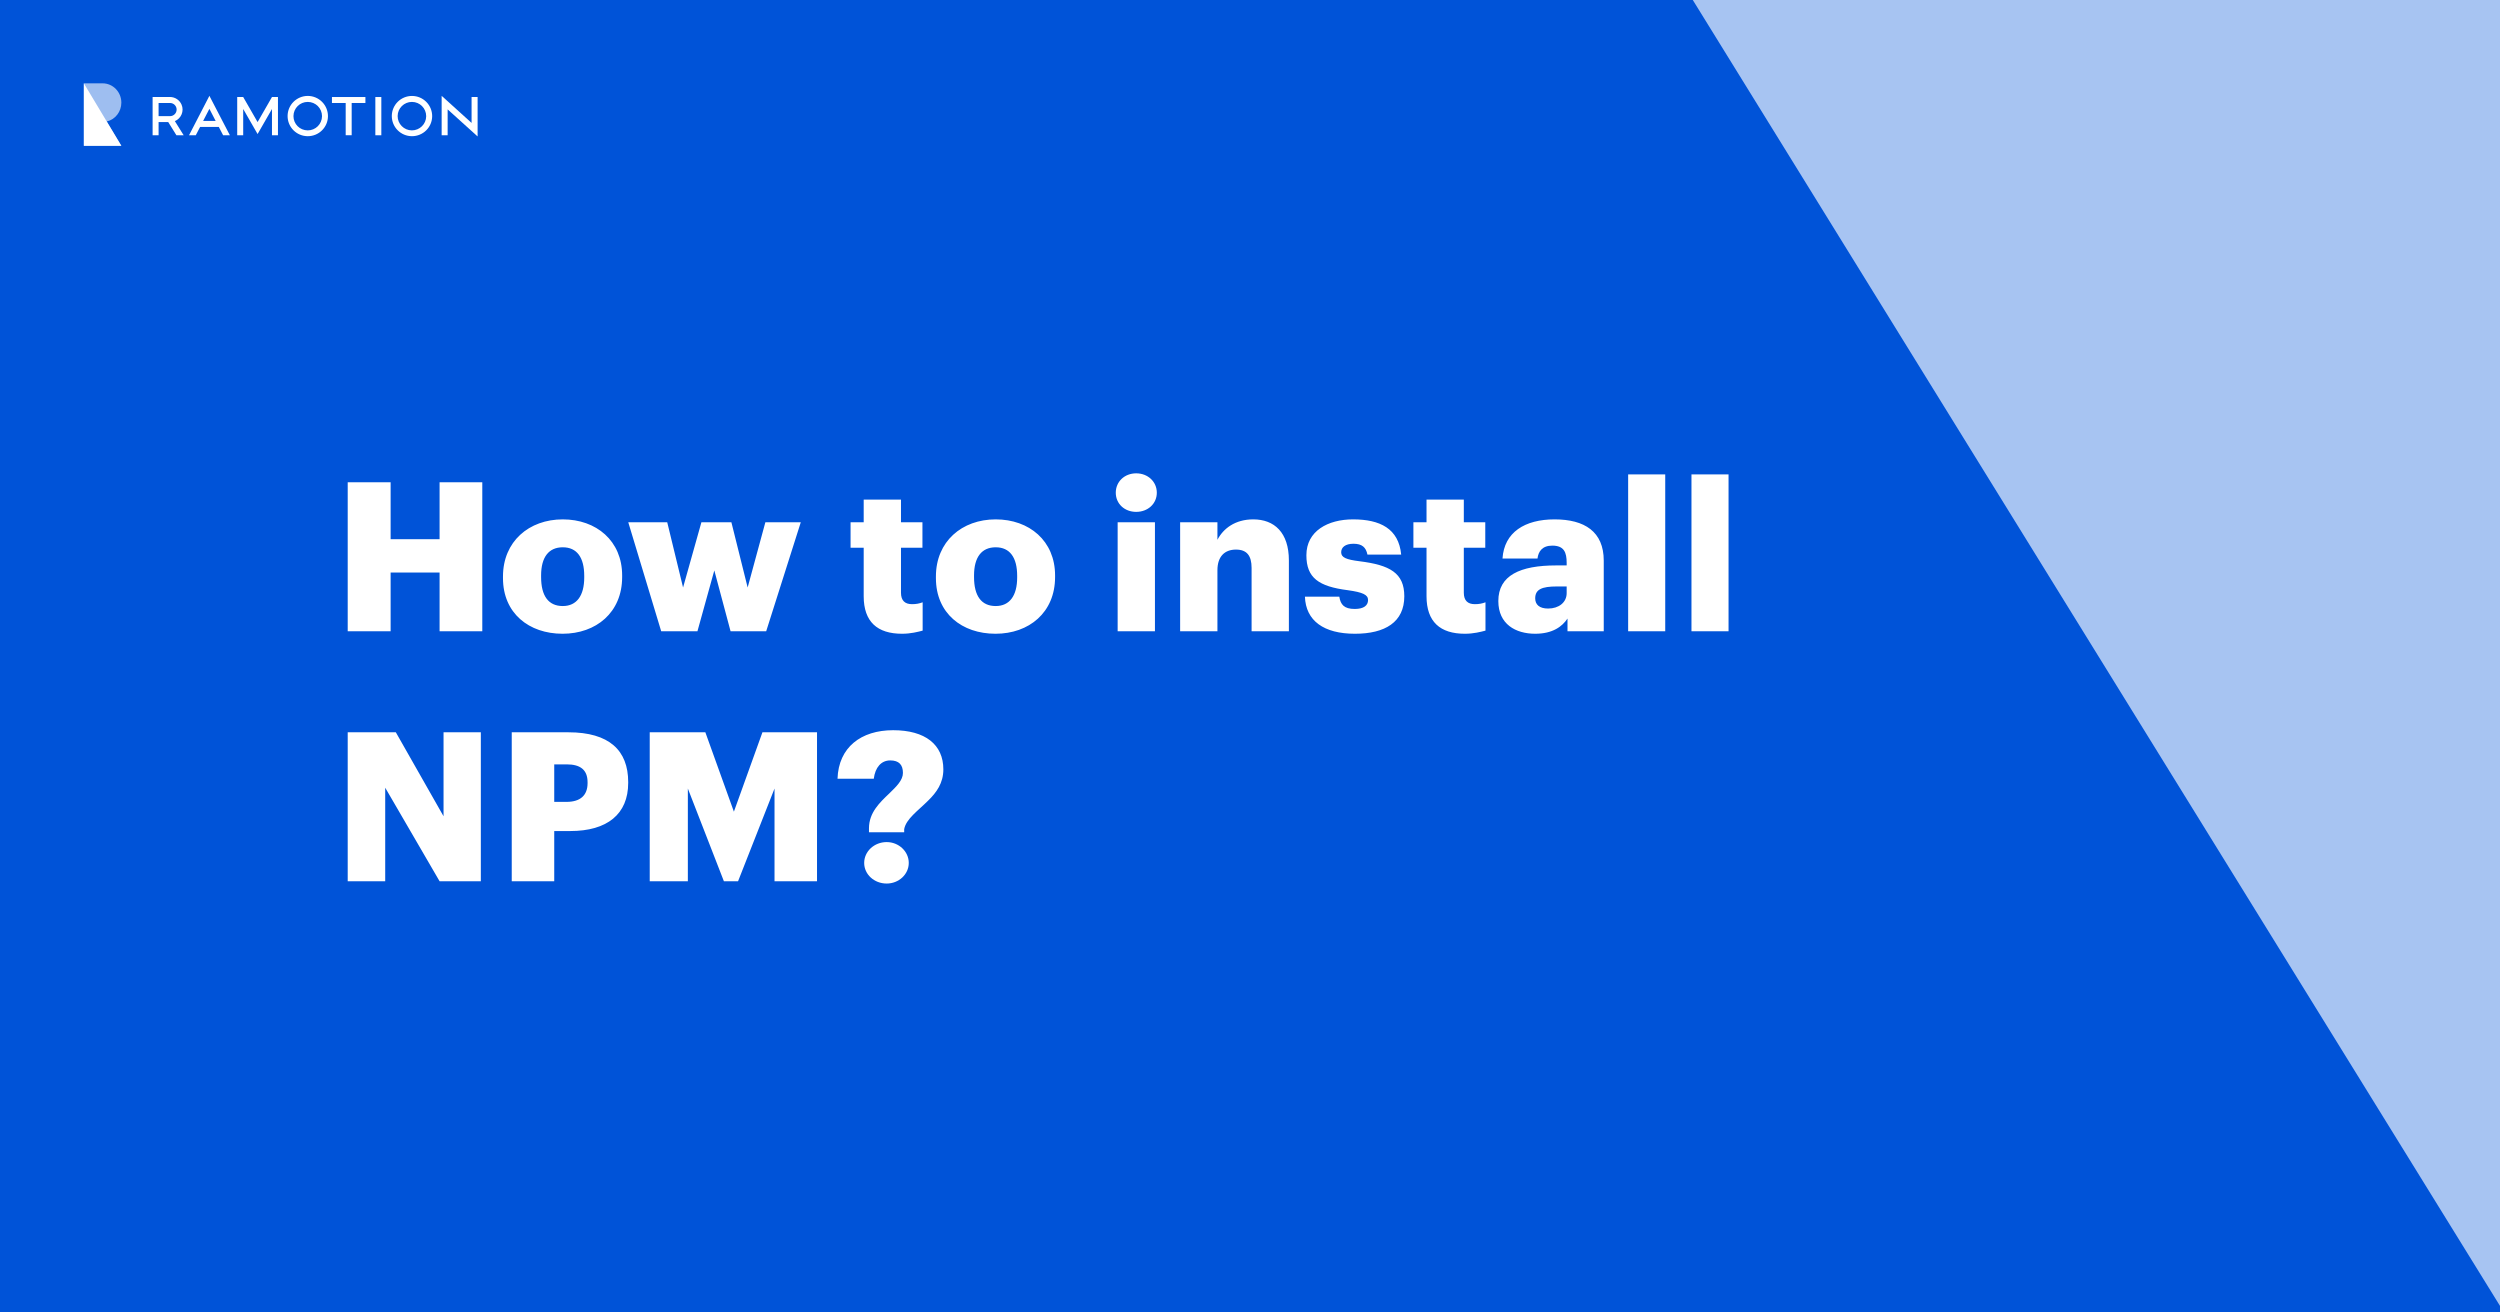
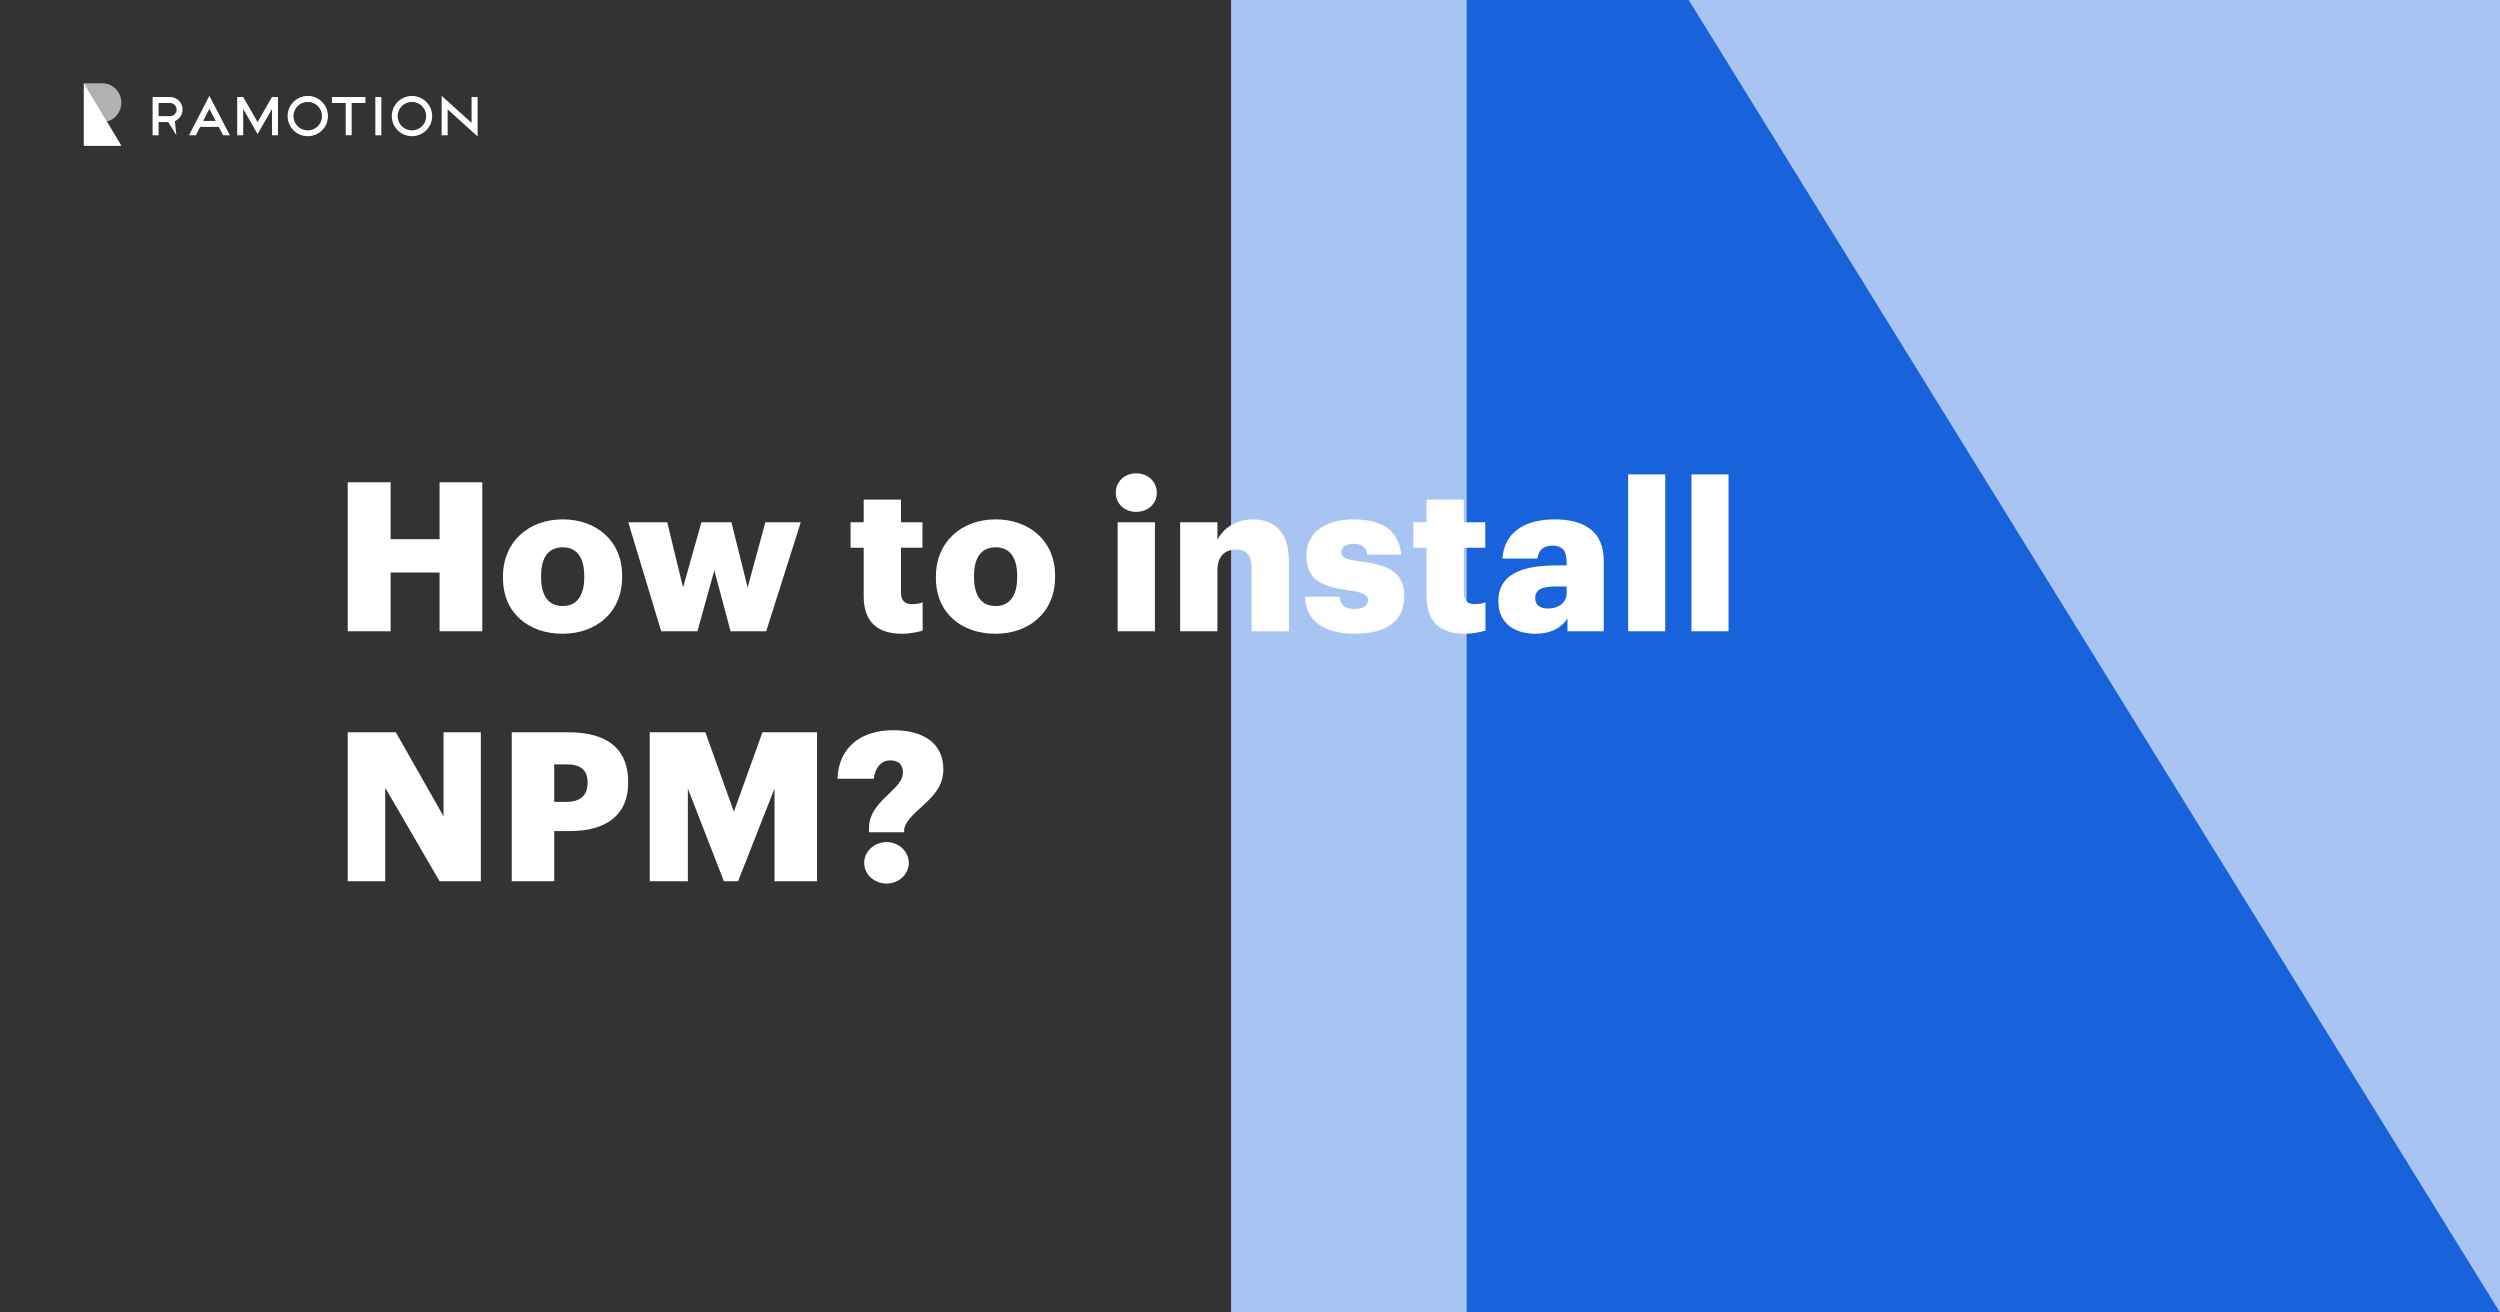
<svg xmlns="http://www.w3.org/2000/svg" width="1200" height="630" viewBox="0 0 1200 630" fill="none">
  <rect x="0" y="0" width="1200" height="630" fill="#333333" stroke="none" />
  <g clip-path="url(#clip0_274_2501)">
-     <rect width="1200" height="630" fill="white" />
    <path d="M590.912 -1072.72V1072.72H1917.05L590.912 -1072.72Z" fill="#A7C4F2" />
    <path d="M704 -172.434V630H1200L704 -172.434Z" fill="#1863DC" />
-     <path d="M-161 -1575V1405H1681L-161 -1575Z" fill="#0053D8" />
    <g clip-path="url(#clip1_274_2501)">
      <path d="M157.421 55.752C157.402 61.096 153.056 65.392 147.696 65.374C142.336 65.355 138.027 61.022 138.045 55.679C138.063 50.354 142.392 46.057 147.733 46.039C153.092 46.057 157.421 50.391 157.421 55.752ZM147.733 48.922C143.957 48.904 140.881 51.952 140.863 55.734C140.845 59.517 143.902 62.565 147.696 62.583C151.472 62.601 154.547 59.553 154.566 55.771V55.752C154.566 51.988 151.509 48.922 147.733 48.922Z" fill="white" />
      <path d="M207.442 55.75C207.424 61.093 203.077 65.389 197.717 65.371C192.358 65.353 188.048 61.019 188.066 55.676C188.085 50.351 192.432 46.036 197.773 46.055C203.114 46.055 207.442 50.406 207.442 55.75ZM197.754 48.919C193.979 48.901 190.884 51.949 190.866 55.713C190.848 59.477 193.905 62.562 197.681 62.58C201.456 62.599 204.551 59.55 204.569 55.786C204.569 55.768 204.569 55.768 204.569 55.75C204.569 51.986 201.53 48.938 197.754 48.919Z" fill="white" />
      <path d="M175.396 46.57H159.336V49.435H165.93V64.913H168.803V49.435H175.396V46.57V46.57Z" fill="white" />
      <path d="M183.039 46.57H180.166V64.932H183.039V46.57Z" fill="white" />
-       <path d="M83.932 58.137C87.008 56.852 88.463 53.308 87.156 50.242C86.216 48.02 84.025 46.569 81.612 46.551H73.25V64.912H76.123V58.596H80.746L84.669 64.912H88.15L83.932 58.137ZM76.123 55.75V49.434H81.612C83.361 49.434 84.78 50.847 84.78 52.592C84.78 54.336 83.361 55.75 81.612 55.75H76.123Z" fill="white" />
+       <path d="M83.932 58.137C87.008 56.852 88.463 53.308 87.156 50.242C86.216 48.02 84.025 46.569 81.612 46.551H73.25V64.912H76.123V58.596H80.746L84.669 64.912L83.932 58.137ZM76.123 55.75V49.434H81.612C83.361 49.434 84.78 50.847 84.78 52.592C84.78 54.336 83.361 55.75 81.612 55.75H76.123Z" fill="white" />
      <path d="M130.548 46.57L123.641 58.597L116.735 46.57H113.861V64.913H116.735V52.318L123.641 64.344L130.548 52.318V64.913H133.421V46.57H130.548Z" fill="white" />
      <path d="M226.358 46.569V59L211.992 46V64.912H214.866V52.5L229.25 65.5V46.569H226.358Z" fill="white" />
      <path d="M100.509 46L90.729 64.931H93.97L96.051 60.928H105.021L107.102 64.931H110.344L100.509 46ZM97.506 58.045L100.509 52.243L103.511 58.045H97.506Z" fill="white" />
      <path opacity="0.62" d="M58.25 49.271C58.25 44.153 54.218 40 49.25 40C46.442 40 40.25 40 40.25 40V70H58.25L51.23 58.319C55.334 57.373 58.25 53.609 58.25 49.271Z" fill="white" />
      <path d="M40.25 40V70H58.25L40.25 40Z" fill="white" />
    </g>
    <path d="M166.9 303V231.5H187.5V258.8H211V231.5H231.5V303H211V274.8H187.5V303H166.9ZM270.13 290.9C276.83 290.9 280.43 285.9 280.43 277.2V276.4C280.43 267.6 276.93 262.7 270.13 262.7C263.43 262.7 259.73 267.4 259.73 276.2V277C259.73 286 263.23 290.9 270.13 290.9ZM270.03 304.2C253.93 304.2 241.43 294.4 241.43 277.5V276.7C241.43 259.9 253.93 249.3 270.13 249.3C286.23 249.3 298.63 259.6 298.63 276.2V277C298.63 294 286.13 304.2 270.03 304.2ZM317.372 303L301.572 250.7H320.272L327.872 282L336.672 250.7H351.072L358.872 282L367.372 250.7H384.372L367.772 303H350.672L342.872 273.8L334.772 303H317.372ZM432.971 304.2C421.171 304.2 414.571 298.5 414.571 286.2V262.9H408.271V250.7H414.571V239.8H432.471V250.7H442.771V262.9H432.471V284.5C432.471 288.3 434.371 290 437.771 290C439.771 290 441.271 289.7 442.871 289.1V302.7C440.571 303.3 437.171 304.2 432.971 304.2ZM477.938 290.9C484.638 290.9 488.238 285.9 488.238 277.2V276.4C488.238 267.6 484.738 262.7 477.938 262.7C471.238 262.7 467.538 267.4 467.538 276.2V277C467.538 286 471.038 290.9 477.938 290.9ZM477.838 304.2C461.738 304.2 449.238 294.4 449.238 277.5V276.7C449.238 259.9 461.738 249.3 477.938 249.3C494.038 249.3 506.438 259.6 506.438 276.2V277C506.438 294 493.938 304.2 477.838 304.2ZM536.472 303V250.7H554.372V303H536.472ZM545.372 245.7C539.772 245.7 535.572 241.8 535.572 236.5C535.572 231.2 539.772 227.2 545.372 227.2C550.972 227.2 555.272 231.2 555.272 236.5C555.272 241.8 550.972 245.7 545.372 245.7ZM566.464 303V250.7H584.364V259.1C587.164 253.7 592.864 249.3 601.564 249.3C611.664 249.3 618.664 255.6 618.664 269V303H600.764V272.6C600.764 266.7 598.464 263.8 593.264 263.8C587.964 263.8 584.364 267 584.364 273.7V303H566.464ZM650.366 304.2C635.466 304.2 626.766 298 626.366 286.4H642.866C643.466 290.2 645.166 292.3 650.266 292.3C654.666 292.3 656.666 290.6 656.666 288C656.666 285.5 654.166 284.3 646.966 283.3C632.966 281.5 627.066 277.4 627.066 266.5C627.066 254.9 637.366 249.3 649.466 249.3C662.366 249.3 671.366 253.7 672.566 266.2H656.366C655.666 262.7 653.766 261 649.666 261C645.766 261 643.766 262.7 643.766 265.1C643.766 267.6 646.166 268.6 652.566 269.4C667.066 271.2 674.066 275 674.066 286.2C674.066 298.6 664.866 304.2 650.366 304.2ZM703.131 304.2C691.331 304.2 684.731 298.5 684.731 286.2V262.9H678.431V250.7H684.731V239.8H702.631V250.7H712.931V262.9H702.631V284.5C702.631 288.3 704.531 290 707.931 290C709.931 290 711.431 289.7 713.031 289.1V302.7C710.731 303.3 707.331 304.2 703.131 304.2ZM736.898 304.2C727.498 304.2 719.198 299.6 719.198 288.5C719.198 276.2 729.598 271.4 746.998 271.4H751.998V270.2C751.998 265.2 750.798 261.9 745.098 261.9C740.198 261.9 738.398 264.8 737.998 268.1H721.198C721.998 255.5 731.898 249.3 746.198 249.3C760.598 249.3 769.798 255.2 769.798 269.1V303H752.398V296.9C749.898 300.7 745.298 304.2 736.898 304.2ZM743.098 292.1C748.198 292.1 751.998 289.2 751.998 284.7V281.5H747.298C740.098 281.5 736.898 282.9 736.898 287.2C736.898 290.2 738.898 292.1 743.098 292.1ZM781.511 303V227.7H799.311V303H781.511ZM811.905 303V227.7H829.705V303H811.905ZM166.9 423V351.5H190L212.9 391.8V351.5H230.8V423H211L184.9 378.1V423H166.9ZM245.634 423V351.5H272.834C292.434 351.5 301.534 360.2 301.534 375.4V375.8C301.534 390.8 291.434 398.9 273.734 398.9H266.034V423H245.634ZM266.034 384.9H271.934C278.534 384.9 282.034 381.8 282.034 375.9V375.5C282.034 369.4 278.434 366.9 272.034 366.9H266.034V384.9ZM311.869 423V351.5H338.569L352.269 389.6L365.969 351.5H392.169V423H371.769V378.5L354.269 423H347.469L330.169 378.5V423H311.869ZM417.107 399.5V397.6C417.107 390 422.307 385.2 426.907 380.8C430.307 377.5 433.407 374.5 433.407 371C433.407 367.1 431.507 365 427.307 365C423.007 365 420.107 368.3 419.407 373.8H402.007C402.507 358.7 413.307 350.5 428.707 350.5C444.107 350.5 452.807 357.4 452.807 369.3C452.807 375.9 449.507 380.4 445.507 384.3C440.607 389.2 434.907 393.1 434.007 398V399.5H417.107ZM425.607 424.1C419.607 424.1 414.807 419.7 414.807 414.2C414.807 408.7 419.607 404.2 425.607 404.2C431.407 404.2 436.207 408.7 436.207 414.2C436.207 419.7 431.407 424.1 425.607 424.1Z" fill="white" />
  </g>
  <defs>
    <clipPath id="clip0_274_2501">
      <rect width="1200" height="630" fill="white" />
    </clipPath>
    <clipPath id="clip1_274_2501">
      <rect width="190" height="30" fill="white" transform="translate(40 40)" />
    </clipPath>
  </defs>
</svg>